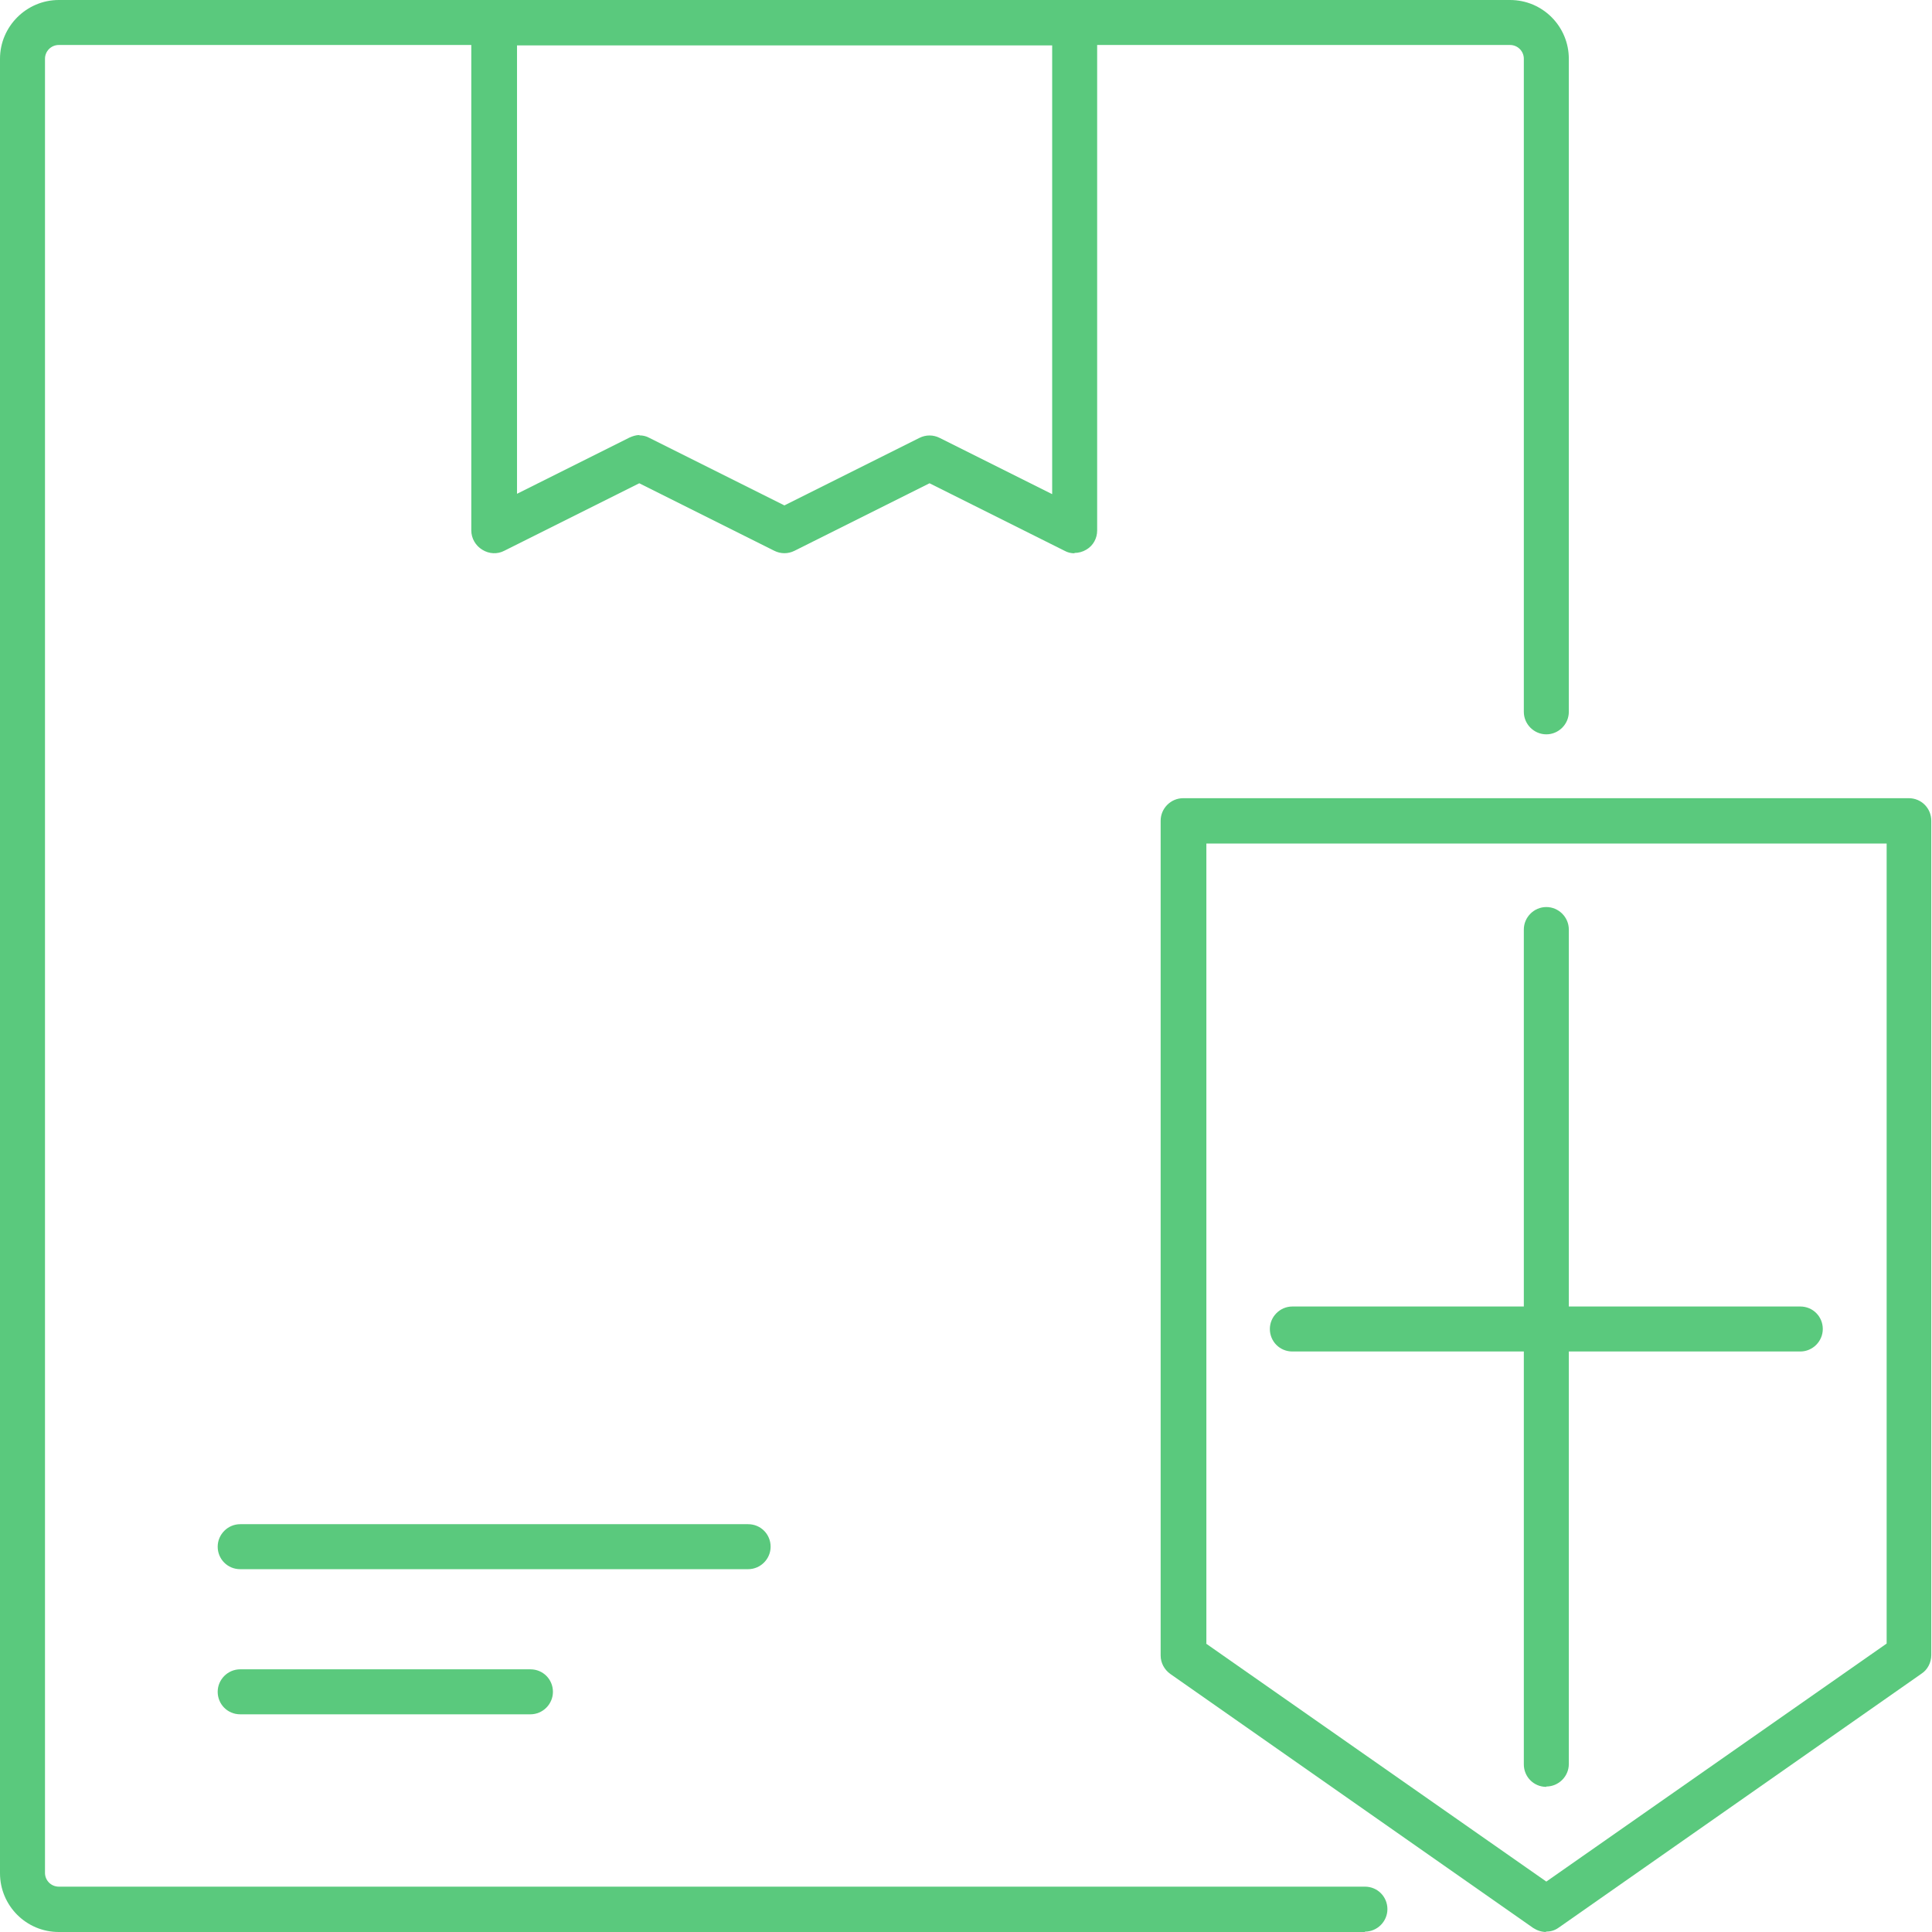
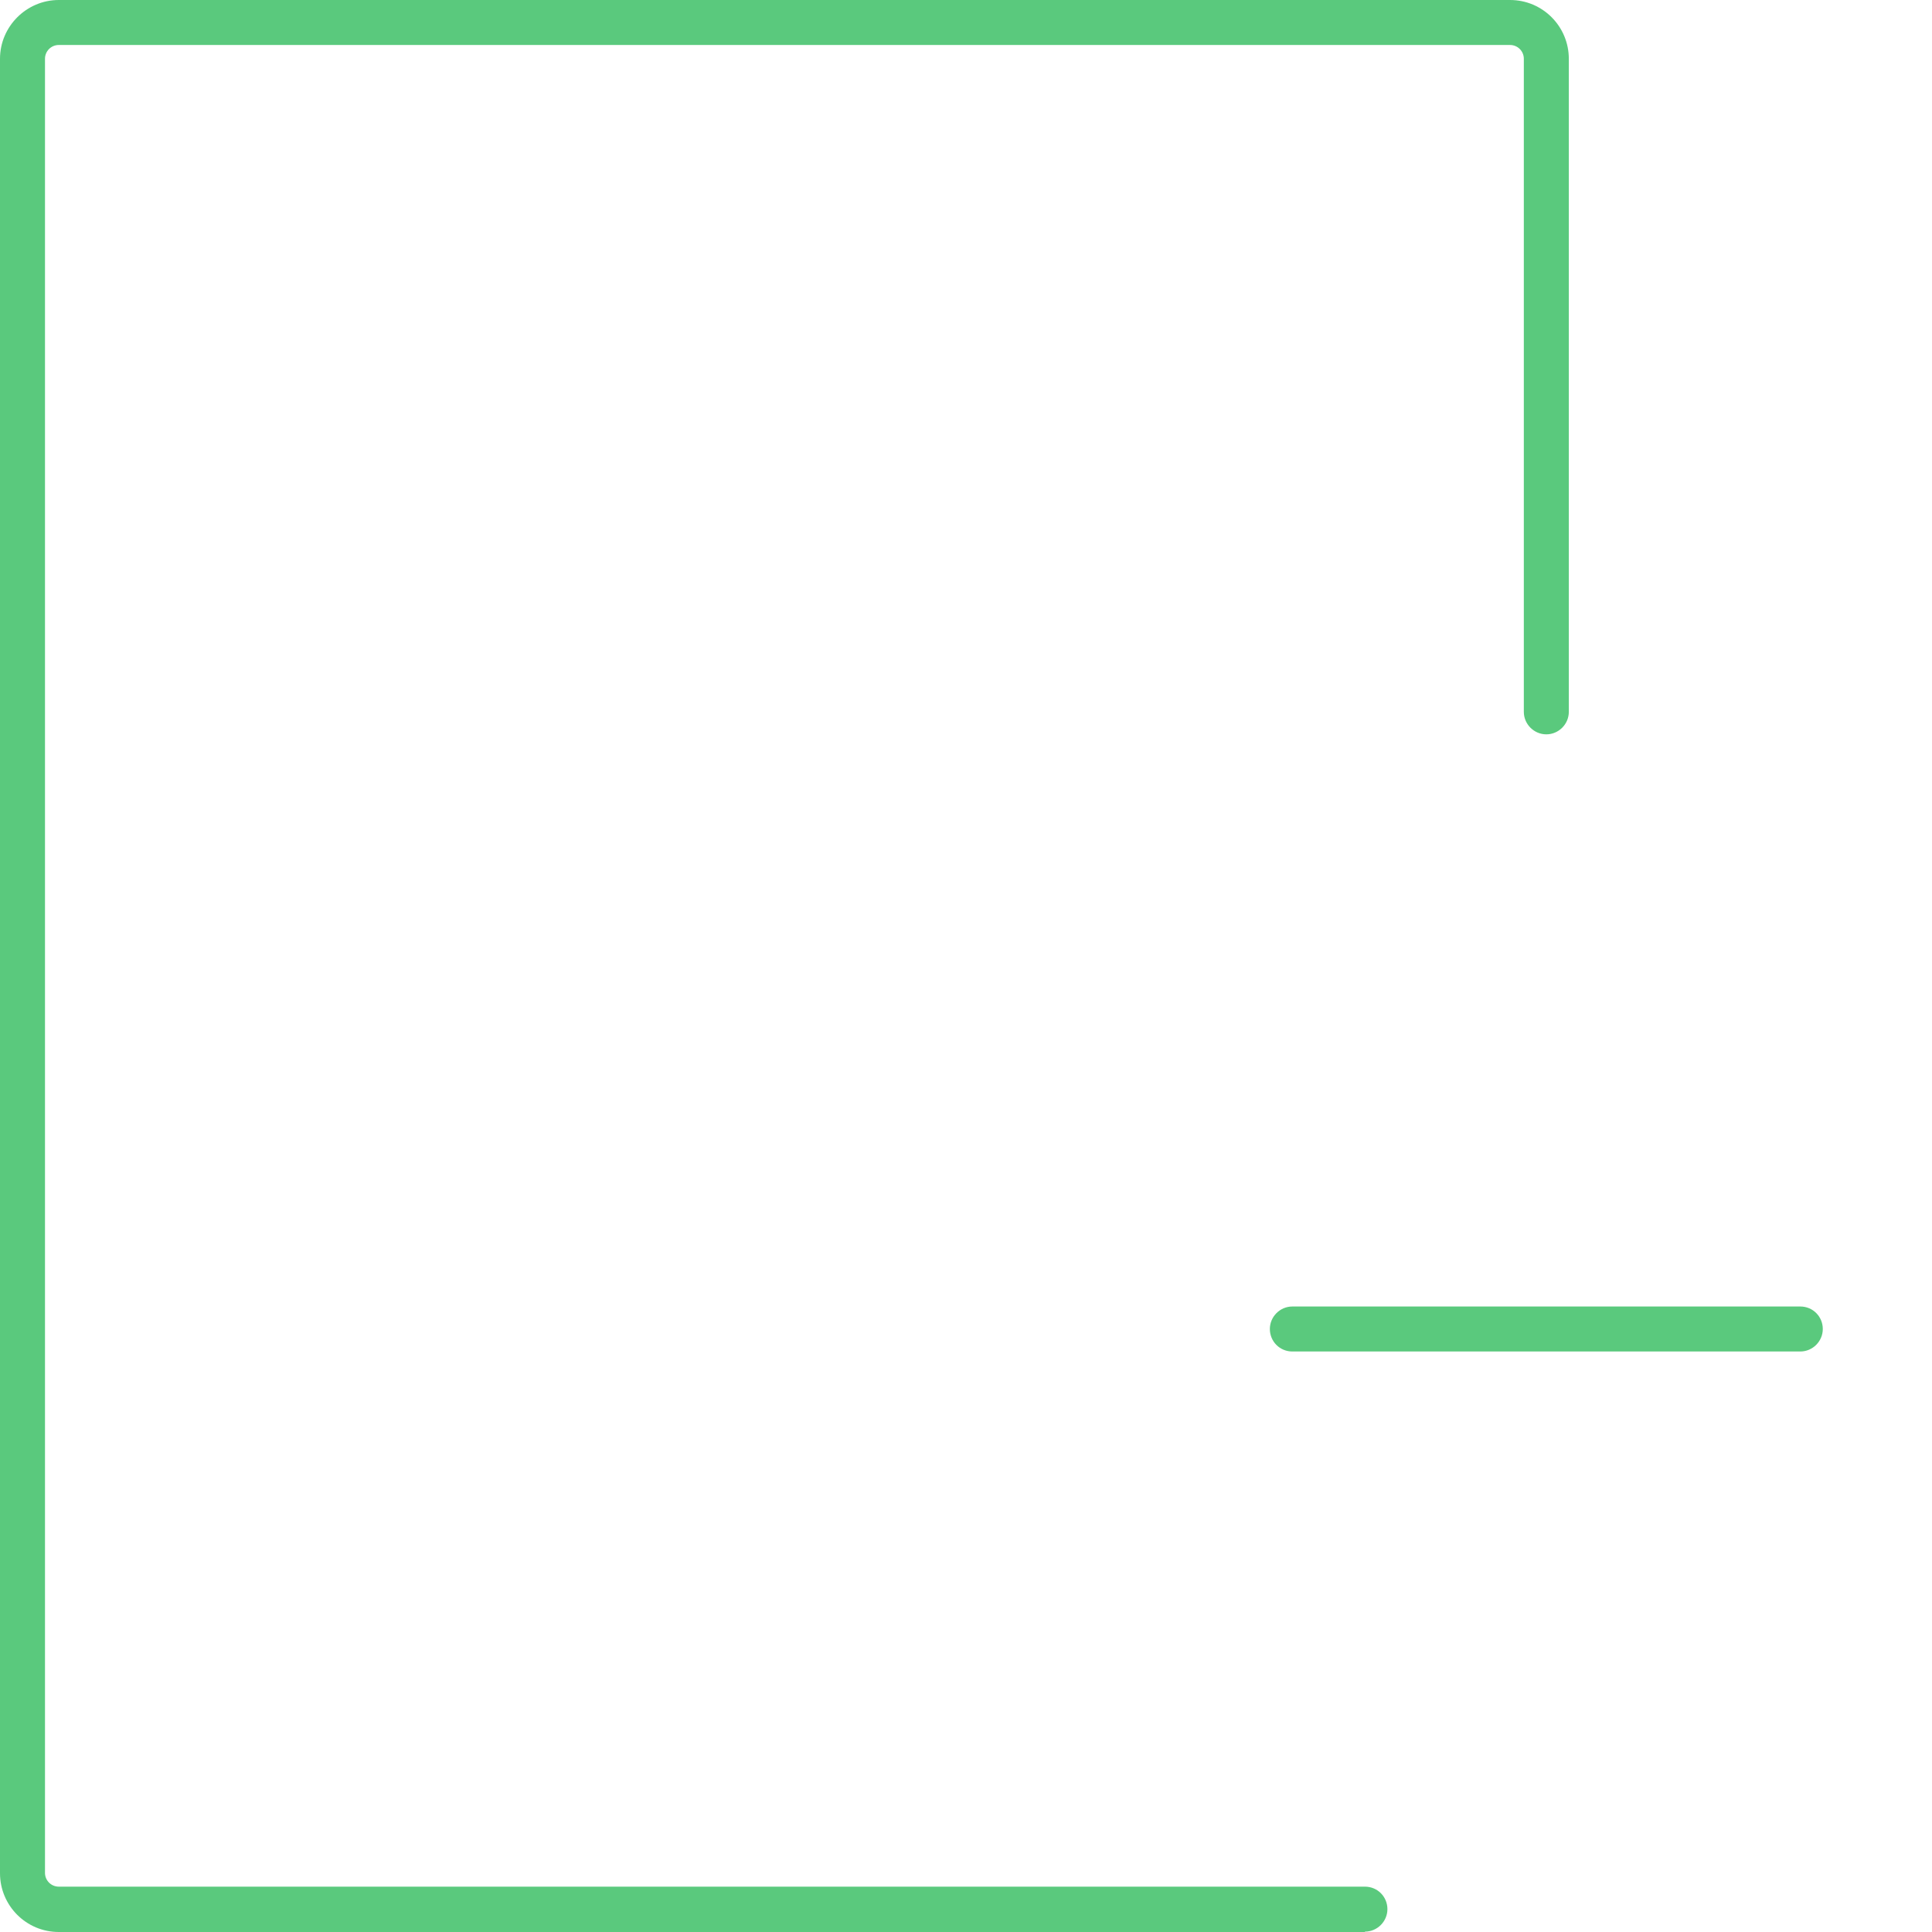
<svg xmlns="http://www.w3.org/2000/svg" id="Layer_2" data-name="Layer 2" width="53.25" height="53.25" viewBox="0 0 53.25 53.25">
  <g id="Layer_1-2" data-name="Layer 1">
    <g>
      <g>
-         <path d="M29.62,15.25c-.1,0-.19-.02-.28-.07l-3.72-1.86-3.72,1.86c-.18,.09-.38,.09-.56,0l-3.72-1.86-3.72,1.86c-.19,.1-.42,.09-.61-.03-.18-.11-.3-.31-.3-.53V.62c0-.34,.28-.62,.62-.62H29.62c.35,0,.62,.28,.62,.62V14.62c0,.22-.11,.42-.3,.53-.1,.06-.21,.09-.33,.09Zm-12-3.25c.1,0,.19,.02,.28,.07l3.72,1.86,3.72-1.86c.18-.09,.38-.09,.56,0l3.1,1.55V1.25H14.25V13.61l3.1-1.55c.09-.04,.18-.07,.28-.07Z" style="fill: #5ac97d;" />
        <path d="M37.62,53.25H1.62c-.9,0-1.62-.73-1.62-1.62V1.62C0,.73,.73,0,1.62,0H41.62c.9,0,1.62,.73,1.62,1.62V19.62c0,.34-.28,.62-.62,.62s-.62-.28-.62-.62V1.62c0-.21-.17-.38-.38-.38H1.62c-.21,0-.38,.17-.38,.38V51.62c0,.21,.17,.38,.38,.38H37.62c.35,0,.62,.28,.62,.62s-.28,.62-.62,.62Z" style="fill: #5ac97d;" />
-         <path d="M14.62,47.25H6.62c-.35,0-.62-.28-.62-.62s.28-.62,.62-.62H14.62c.35,0,.62,.28,.62,.62s-.28,.62-.62,.62Z" style="fill: #5ac97d;" />
-         <path d="M20.62,43.25H6.62c-.35,0-.62-.28-.62-.62s.28-.62,.62-.62h14c.35,0,.62,.28,.62,.62s-.28,.62-.62,.62Z" style="fill: #5ac97d;" />
      </g>
      <g>
-         <path d="M42.62,53.25c-.13,0-.25-.04-.36-.11l-10-7c-.17-.12-.27-.31-.27-.51V22.62c0-.34,.28-.62,.62-.62h20c.35,0,.62,.28,.62,.62v23c0,.2-.1,.4-.27,.51l-10,7c-.11,.08-.23,.11-.36,.11Zm-9.38-7.95l9.38,6.56,9.38-6.56V23.25h-18.75v22.05Z" style="fill: #5ac97d;" />
-         <path d="M42.62,49.25c-.35,0-.62-.28-.62-.62V25.62c0-.34,.28-.62,.62-.62s.62,.28,.62,.62v23c0,.34-.28,.62-.62,.62Z" style="fill: #5ac97d;" />
        <path d="M49.62,37.25h-14c-.35,0-.62-.28-.62-.62s.28-.62,.62-.62h14c.35,0,.62,.28,.62,.62s-.28,.62-.62,.62Z" style="fill: #5ac97d;" />
      </g>
    </g>
  </g>
</svg>